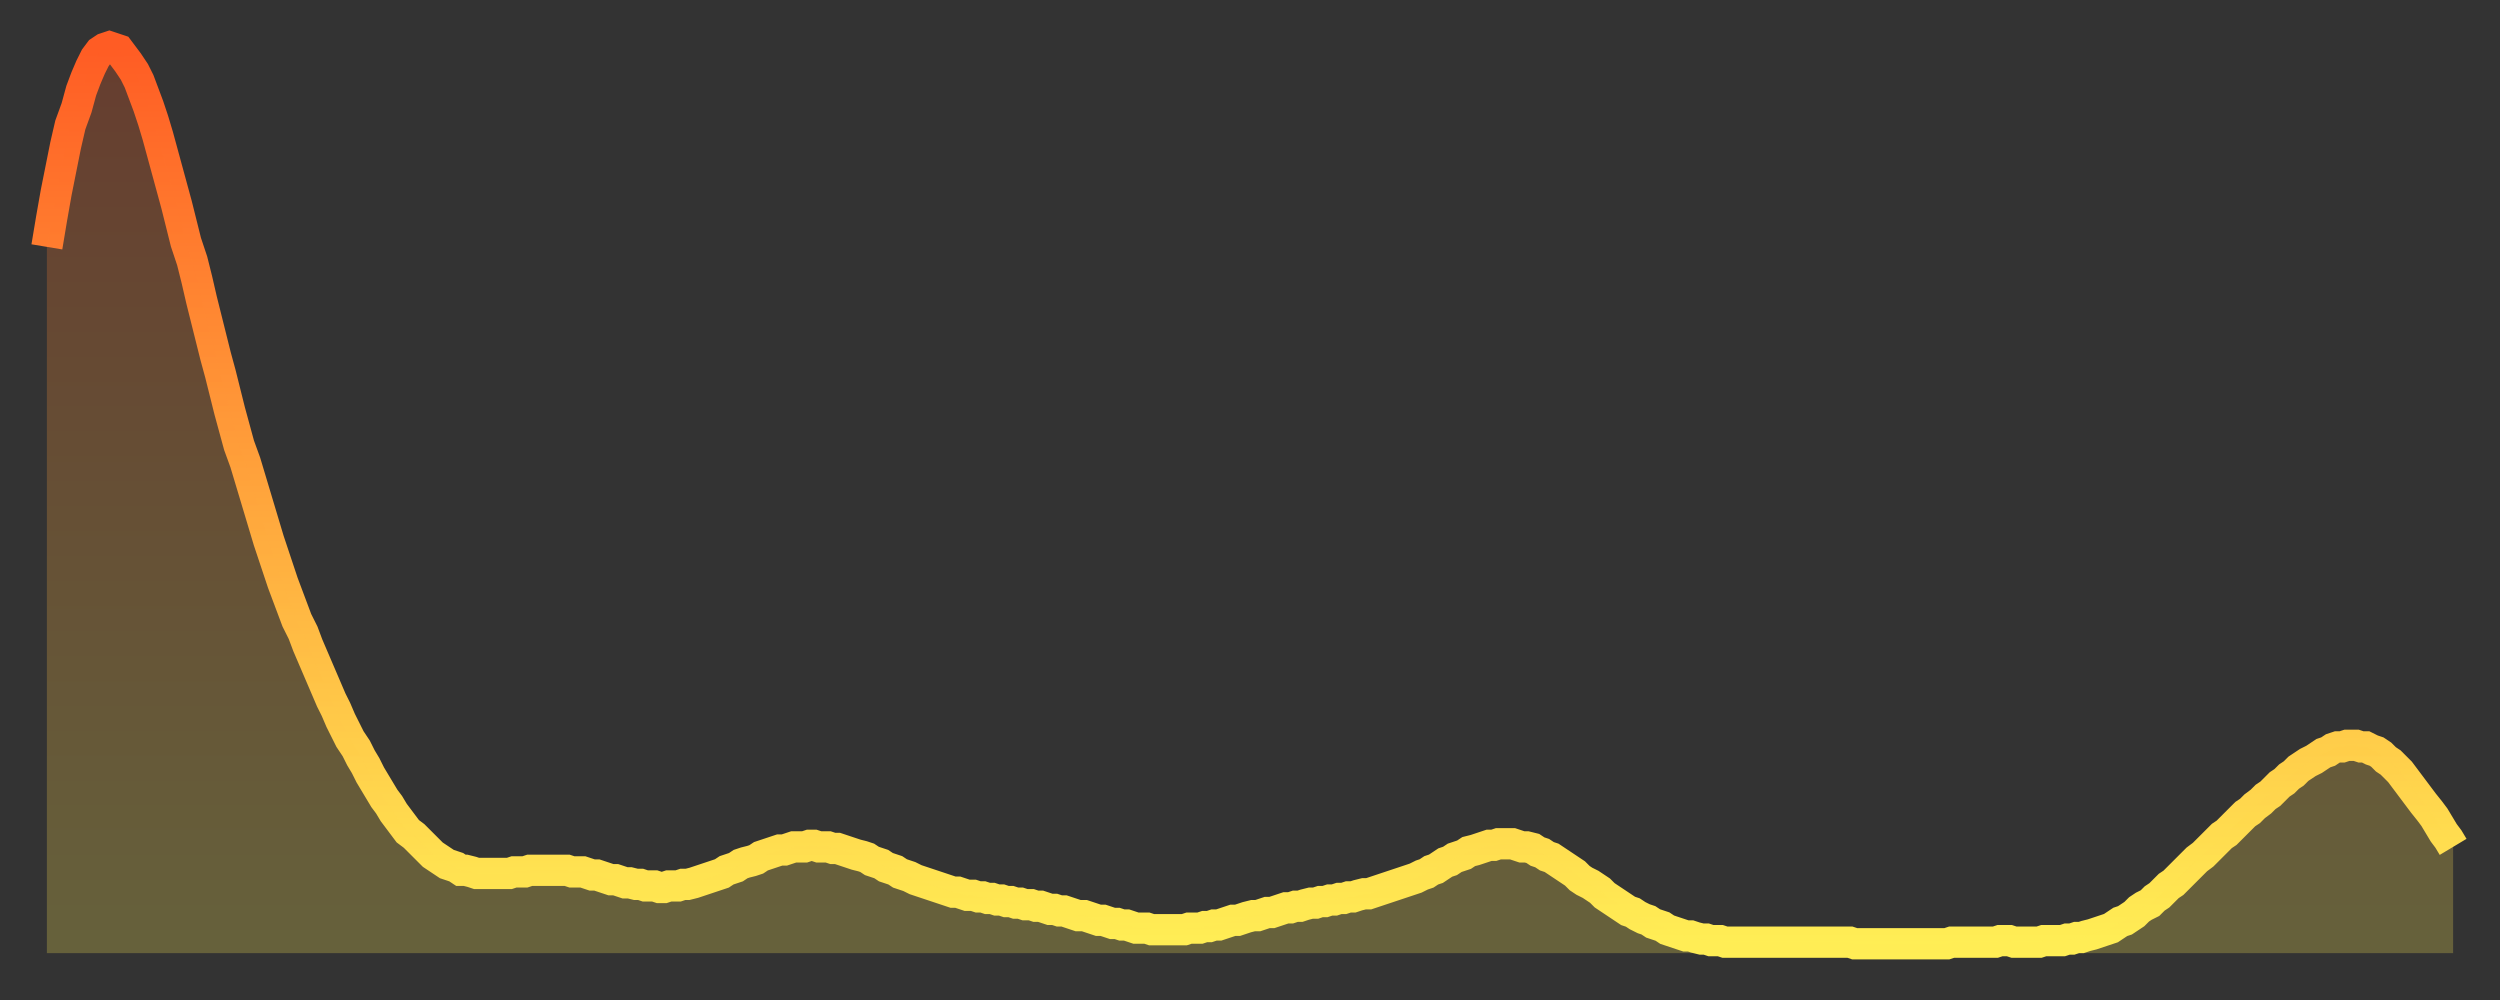
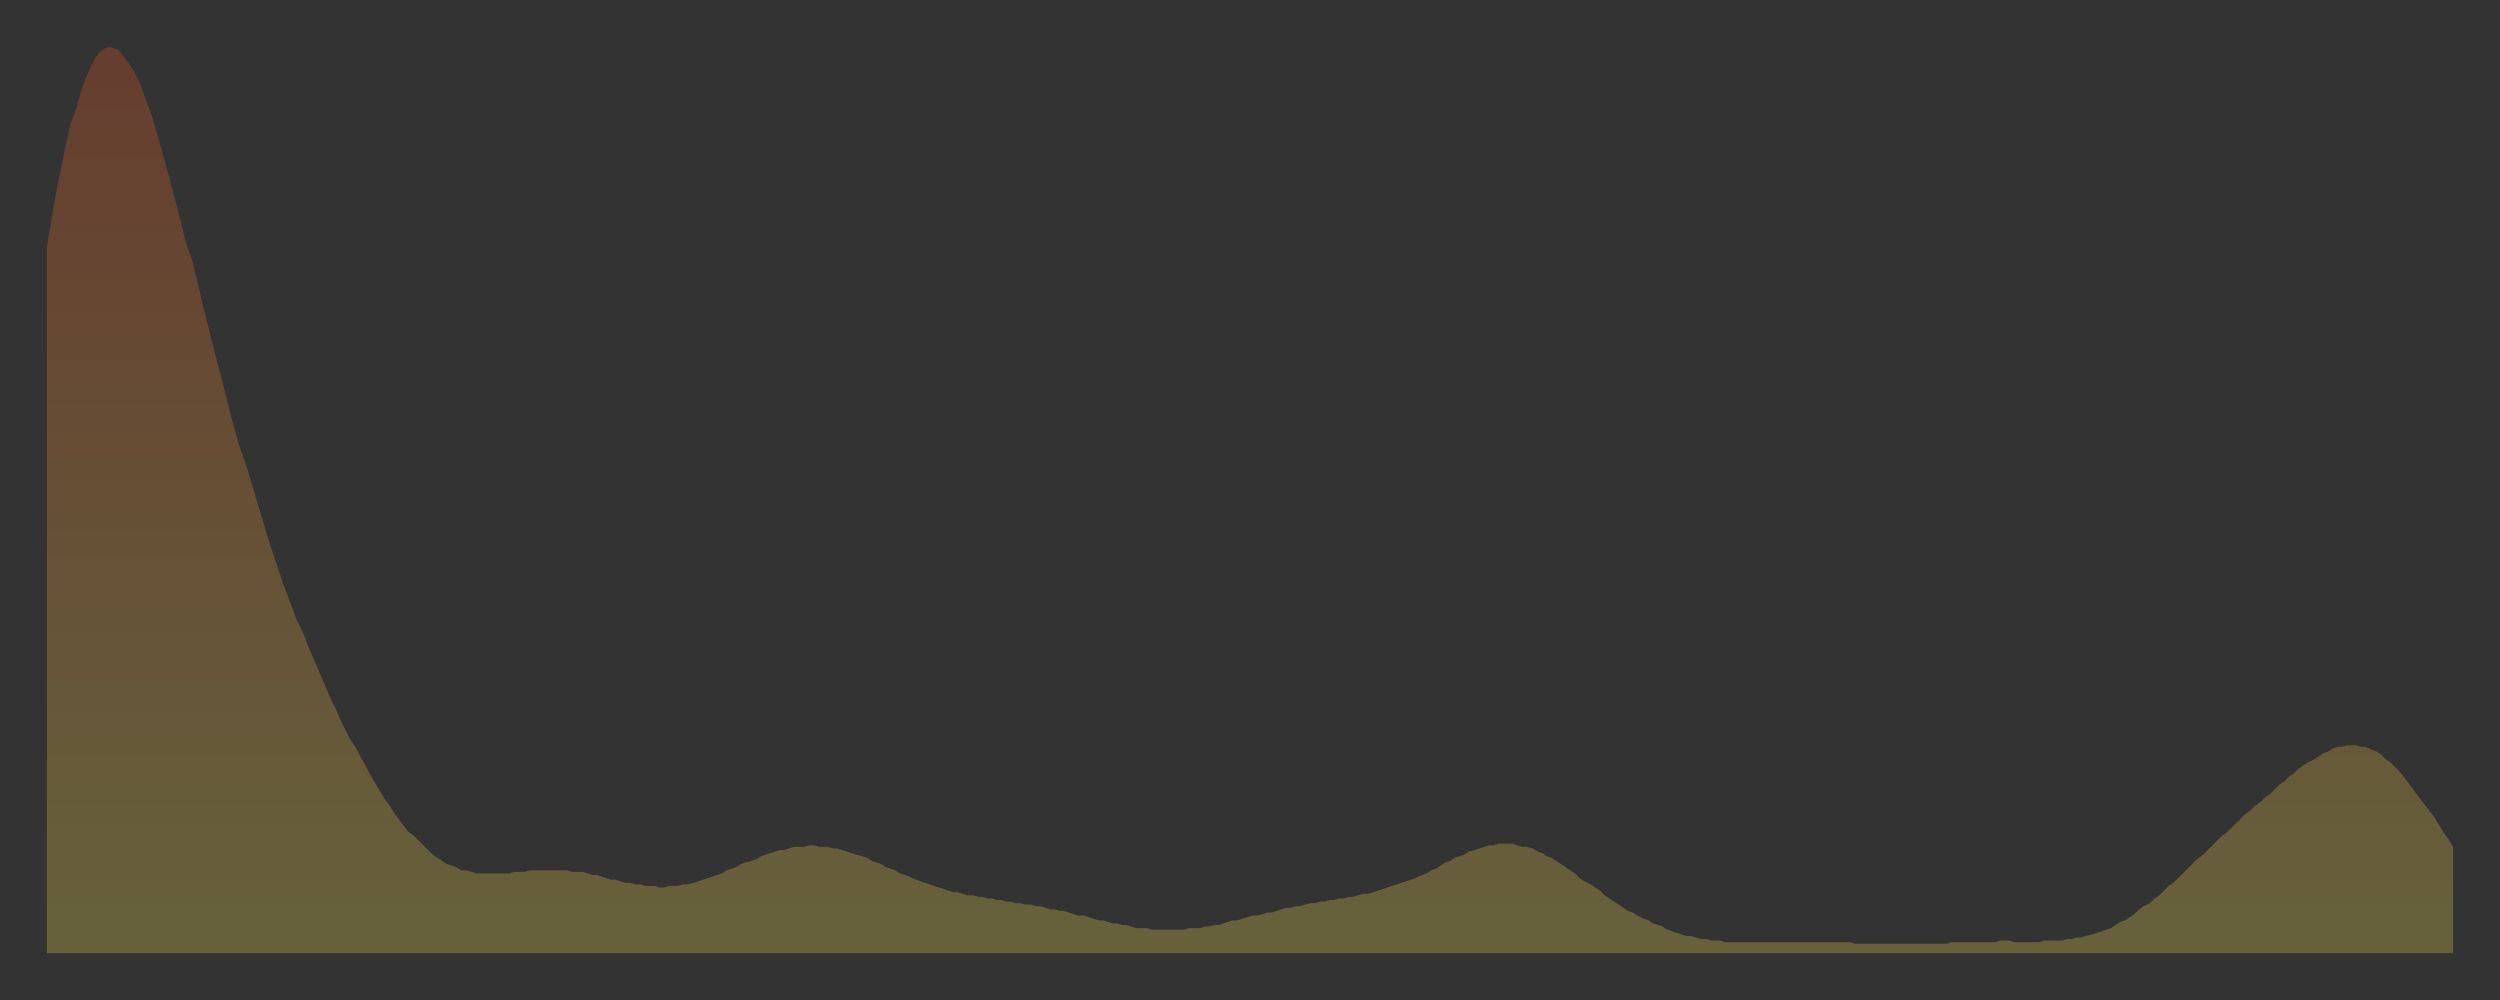
<svg xmlns="http://www.w3.org/2000/svg" baseProfile="full" height="64" version="1.1" width="160">
  <rect width="100%" height="100%" fill="#333333" stroke="none" />
  <defs>
    <linearGradient id="id1894594" x1="0" x2="0" y1="0" y2="1">
      <stop offset="0%" stop-color="#ff5c24" />
      <stop offset="50%" stop-color="#ffa53c" />
      <stop offset="100%" stop-color="#ffee55" />
    </linearGradient>
  </defs>
  <g transform="translate(3,3)">
    <g>
-       <path d="M 0.0 12.8 0.3 11.0 0.6 9.3 0.9 7.8 1.2 6.3 1.5 5.0 1.9 3.9 2.2 2.8 2.5 2.0 2.8 1.3 3.1 0.7 3.4 0.3 3.7 0.1 4.0 0.0 4.3 0.1 4.6 0.2 4.9 0.6 5.2 1.0 5.6 1.6 5.9 2.2 6.2 3.0 6.5 3.8 6.8 4.7 7.1 5.7 7.4 6.8 7.7 7.9 8.0 9.0 8.3 10.1 8.6 11.3 8.9 12.5 9.3 13.7 9.6 14.9 9.9 16.2 10.2 17.4 10.5 18.6 10.8 19.8 11.1 20.9 11.4 22.1 11.7 23.3 12.0 24.4 12.3 25.5 12.7 26.6 13.0 27.6 13.3 28.6 13.6 29.6 13.9 30.6 14.2 31.6 14.5 32.5 14.8 33.4 15.1 34.3 15.4 35.1 15.7 35.9 16.0 36.7 16.4 37.5 16.7 38.3 17.0 39.0 17.3 39.7 17.6 40.4 17.9 41.1 18.2 41.8 18.5 42.4 18.8 43.1 19.1 43.7 19.4 44.3 19.8 44.9 20.1 45.5 20.4 46.0 20.7 46.6 21.0 47.1 21.3 47.6 21.6 48.1 21.9 48.5 22.2 49.0 22.5 49.4 22.8 49.8 23.1 50.2 23.5 50.5 23.8 50.8 24.1 51.1 24.4 51.4 24.7 51.7 25.0 51.9 25.3 52.1 25.6 52.3 25.9 52.4 26.2 52.5 26.5 52.7 26.8 52.7 27.2 52.8 27.5 52.9 27.8 52.9 28.1 52.9 28.4 52.9 28.7 52.9 29.0 52.9 29.3 52.9 29.6 52.9 29.9 52.8 30.2 52.8 30.6 52.8 30.9 52.7 31.2 52.7 31.5 52.7 31.8 52.7 32.1 52.7 32.4 52.7 32.7 52.7 33.0 52.7 33.3 52.7 33.6 52.8 33.9 52.8 34.3 52.8 34.6 52.9 34.9 53.0 35.2 53.0 35.5 53.1 35.8 53.2 36.1 53.3 36.4 53.3 36.7 53.4 37.0 53.5 37.3 53.5 37.7 53.6 38.0 53.6 38.3 53.7 38.6 53.7 38.9 53.7 39.2 53.8 39.5 53.8 39.8 53.7 40.1 53.7 40.4 53.7 40.7 53.6 41.0 53.6 41.4 53.5 41.7 53.4 42.0 53.3 42.3 53.2 42.6 53.1 42.9 53.0 43.2 52.9 43.5 52.7 43.8 52.6 44.1 52.5 44.4 52.3 44.7 52.2 45.1 52.1 45.4 52.0 45.7 51.8 46.0 51.7 46.3 51.6 46.6 51.5 46.9 51.4 47.2 51.4 47.5 51.3 47.8 51.2 48.1 51.2 48.5 51.2 48.8 51.1 49.1 51.1 49.4 51.2 49.7 51.2 50.0 51.2 50.3 51.3 50.6 51.3 50.9 51.4 51.2 51.5 51.5 51.6 51.8 51.7 52.2 51.8 52.5 51.9 52.8 52.1 53.1 52.2 53.4 52.3 53.7 52.5 54.0 52.6 54.3 52.7 54.6 52.9 54.9 53.0 55.2 53.1 55.6 53.3 55.9 53.4 56.2 53.5 56.5 53.6 56.8 53.7 57.1 53.8 57.4 53.9 57.7 54.0 58.0 54.1 58.3 54.1 58.6 54.2 58.9 54.3 59.3 54.3 59.6 54.4 59.9 54.4 60.2 54.5 60.5 54.5 60.8 54.6 61.1 54.6 61.4 54.7 61.7 54.7 62.0 54.8 62.3 54.8 62.6 54.9 63.0 54.9 63.3 55.0 63.6 55.0 63.9 55.1 64.2 55.2 64.5 55.2 64.8 55.3 65.1 55.3 65.4 55.4 65.7 55.5 66.0 55.6 66.4 55.6 66.7 55.7 67.0 55.8 67.3 55.9 67.6 55.9 67.9 56.0 68.2 56.1 68.5 56.1 68.8 56.2 69.1 56.2 69.4 56.3 69.7 56.4 70.1 56.4 70.4 56.4 70.7 56.5 71.0 56.5 71.3 56.5 71.6 56.5 71.9 56.5 72.2 56.5 72.5 56.5 72.8 56.5 73.1 56.4 73.5 56.4 73.8 56.4 74.1 56.3 74.4 56.3 74.7 56.2 75.0 56.2 75.3 56.1 75.6 56.0 75.9 55.9 76.2 55.9 76.5 55.8 76.8 55.7 77.2 55.6 77.5 55.6 77.8 55.5 78.1 55.4 78.4 55.4 78.7 55.3 79.0 55.2 79.3 55.1 79.6 55.1 79.9 55.0 80.2 55.0 80.5 54.9 80.9 54.8 81.2 54.8 81.5 54.7 81.8 54.7 82.1 54.6 82.4 54.6 82.7 54.5 83.0 54.5 83.3 54.4 83.6 54.4 83.9 54.3 84.3 54.2 84.6 54.2 84.9 54.1 85.2 54.0 85.5 53.9 85.8 53.8 86.1 53.7 86.4 53.6 86.7 53.5 87.0 53.4 87.3 53.3 87.6 53.2 88.0 53.0 88.3 52.9 88.6 52.7 88.9 52.6 89.2 52.4 89.5 52.2 89.8 52.1 90.1 51.9 90.4 51.8 90.7 51.7 91.0 51.5 91.4 51.4 91.7 51.3 92.0 51.2 92.3 51.1 92.6 51.1 92.9 51.0 93.2 51.0 93.5 51.0 93.8 51.0 94.1 51.1 94.4 51.2 94.7 51.2 95.1 51.3 95.4 51.5 95.7 51.6 96.0 51.8 96.3 51.9 96.6 52.1 96.9 52.3 97.2 52.5 97.5 52.7 97.8 52.9 98.1 53.2 98.4 53.4 98.8 53.6 99.1 53.8 99.4 54.0 99.7 54.3 100.0 54.5 100.3 54.7 100.6 54.9 100.9 55.1 101.2 55.3 101.5 55.4 101.8 55.6 102.2 55.8 102.5 55.9 102.8 56.1 103.1 56.2 103.4 56.3 103.7 56.5 104.0 56.6 104.3 56.7 104.6 56.8 104.9 56.9 105.2 56.9 105.5 57.0 105.9 57.1 106.2 57.1 106.5 57.2 106.8 57.2 107.1 57.2 107.4 57.3 107.7 57.3 108.0 57.3 108.3 57.3 108.6 57.3 108.9 57.3 109.3 57.3 109.6 57.3 109.9 57.3 110.2 57.3 110.5 57.3 110.8 57.3 111.1 57.3 111.4 57.3 111.7 57.3 112.0 57.3 112.3 57.3 112.6 57.3 113.0 57.3 113.3 57.3 113.6 57.3 113.9 57.3 114.2 57.3 114.5 57.3 114.8 57.3 115.1 57.3 115.4 57.3 115.7 57.4 116.0 57.4 116.3 57.4 116.7 57.4 117.0 57.4 117.3 57.4 117.6 57.4 117.9 57.4 118.2 57.4 118.5 57.4 118.8 57.4 119.1 57.4 119.4 57.4 119.7 57.4 120.1 57.4 120.4 57.4 120.7 57.4 121.0 57.4 121.3 57.4 121.6 57.4 121.9 57.3 122.2 57.3 122.5 57.3 122.8 57.3 123.1 57.3 123.4 57.3 123.8 57.3 124.1 57.3 124.4 57.3 124.7 57.3 125.0 57.2 125.3 57.2 125.6 57.2 125.9 57.3 126.2 57.3 126.5 57.3 126.8 57.3 127.2 57.3 127.5 57.3 127.8 57.2 128.1 57.2 128.4 57.2 128.7 57.2 129.0 57.2 129.3 57.1 129.6 57.1 129.9 57.0 130.2 57.0 130.5 56.9 130.9 56.8 131.2 56.7 131.5 56.6 131.8 56.5 132.1 56.4 132.4 56.2 132.7 56.0 133.0 55.9 133.3 55.7 133.6 55.5 133.9 55.2 134.2 55.0 134.6 54.8 134.9 54.5 135.2 54.3 135.5 54.0 135.8 53.7 136.1 53.5 136.4 53.2 136.7 52.9 137.0 52.6 137.3 52.3 137.6 52.0 138.0 51.7 138.3 51.4 138.6 51.1 138.9 50.8 139.2 50.5 139.5 50.3 139.8 50.0 140.1 49.7 140.4 49.4 140.7 49.1 141.0 48.9 141.3 48.6 141.7 48.3 142.0 48.0 142.3 47.8 142.6 47.5 142.9 47.2 143.2 47.0 143.5 46.7 143.8 46.5 144.1 46.2 144.4 46.0 144.7 45.8 145.1 45.6 145.4 45.4 145.7 45.2 146.0 45.1 146.3 44.9 146.6 44.8 146.9 44.8 147.2 44.7 147.5 44.7 147.8 44.7 148.1 44.8 148.4 44.8 148.8 45.0 149.1 45.1 149.4 45.3 149.7 45.6 150.0 45.8 150.3 46.1 150.6 46.4 150.9 46.8 151.2 47.2 151.5 47.6 151.8 48.0 152.1 48.4 152.5 48.9 152.8 49.3 153.1 49.8 153.4 50.3 153.7 50.7 154.0 51.2" fill="none" id="graph-curve" opacity="1" stroke="url(#id1894594)" stroke-width="2" />
      <path d="M 0 58 L 0.0 12.8 0.3 11.0 0.6 9.3 0.9 7.8 1.2 6.3 1.5 5.0 1.9 3.9 2.2 2.8 2.5 2.0 2.8 1.3 3.1 0.7 3.4 0.3 3.7 0.1 4.0 0.0 4.3 0.1 4.6 0.2 4.9 0.6 5.2 1.0 5.6 1.6 5.9 2.2 6.2 3.0 6.5 3.8 6.8 4.7 7.1 5.7 7.4 6.8 7.7 7.9 8.0 9.0 8.3 10.1 8.6 11.3 8.9 12.5 9.3 13.7 9.6 14.9 9.9 16.2 10.2 17.4 10.5 18.6 10.8 19.8 11.1 20.9 11.4 22.1 11.7 23.3 12.0 24.4 12.3 25.5 12.7 26.6 13.0 27.6 13.3 28.6 13.6 29.6 13.9 30.6 14.2 31.6 14.5 32.5 14.8 33.4 15.1 34.3 15.4 35.1 15.7 35.9 16.0 36.7 16.4 37.5 16.7 38.3 17.0 39.0 17.3 39.7 17.6 40.4 17.9 41.1 18.2 41.8 18.5 42.4 18.8 43.1 19.1 43.7 19.4 44.3 19.8 44.9 20.1 45.5 20.4 46.0 20.7 46.6 21.0 47.1 21.3 47.6 21.6 48.1 21.9 48.5 22.2 49.0 22.5 49.4 22.8 49.8 23.1 50.2 23.5 50.5 23.8 50.8 24.1 51.1 24.4 51.4 24.7 51.7 25.0 51.9 25.3 52.1 25.6 52.3 25.9 52.4 26.2 52.5 26.5 52.7 26.8 52.7 27.2 52.8 27.5 52.9 27.8 52.9 28.1 52.9 28.4 52.9 28.7 52.9 29.0 52.9 29.3 52.9 29.6 52.9 29.9 52.8 30.2 52.8 30.6 52.8 30.9 52.7 31.2 52.7 31.5 52.7 31.8 52.7 32.1 52.7 32.4 52.7 32.7 52.7 33.0 52.7 33.3 52.7 33.6 52.8 33.9 52.8 34.3 52.8 34.6 52.9 34.9 53.0 35.2 53.0 35.5 53.1 35.8 53.2 36.1 53.3 36.4 53.3 36.7 53.4 37.0 53.5 37.3 53.5 37.7 53.6 38.0 53.6 38.3 53.7 38.6 53.7 38.9 53.7 39.2 53.8 39.5 53.8 39.8 53.7 40.1 53.7 40.4 53.7 40.7 53.6 41.0 53.6 41.4 53.5 41.7 53.4 42.0 53.3 42.3 53.2 42.6 53.1 42.9 53.0 43.2 52.9 43.5 52.7 43.8 52.6 44.1 52.5 44.4 52.3 44.7 52.2 45.1 52.1 45.4 52.0 45.7 51.8 46.0 51.7 46.3 51.6 46.6 51.5 46.9 51.4 47.2 51.4 47.5 51.3 47.8 51.2 48.1 51.2 48.5 51.2 48.8 51.1 49.1 51.1 49.4 51.2 49.7 51.2 50.0 51.2 50.3 51.3 50.6 51.3 50.9 51.4 51.2 51.5 51.5 51.6 51.8 51.7 52.2 51.8 52.5 51.9 52.8 52.1 53.1 52.2 53.4 52.3 53.7 52.5 54.0 52.6 54.3 52.7 54.6 52.9 54.9 53.0 55.2 53.1 55.6 53.3 55.9 53.4 56.2 53.5 56.5 53.6 56.8 53.7 57.1 53.8 57.4 53.9 57.7 54.0 58.0 54.1 58.3 54.1 58.6 54.2 58.9 54.3 59.3 54.3 59.6 54.4 59.9 54.4 60.2 54.5 60.5 54.5 60.8 54.6 61.1 54.6 61.4 54.7 61.7 54.7 62.0 54.8 62.3 54.8 62.6 54.9 63.0 54.9 63.3 55.0 63.6 55.0 63.9 55.1 64.2 55.2 64.5 55.2 64.8 55.3 65.1 55.3 65.4 55.4 65.7 55.5 66.0 55.6 66.4 55.6 66.7 55.7 67.0 55.8 67.3 55.9 67.6 55.9 67.9 56.0 68.2 56.1 68.5 56.1 68.8 56.2 69.1 56.2 69.4 56.3 69.7 56.4 70.1 56.4 70.4 56.4 70.7 56.5 71.0 56.5 71.3 56.5 71.6 56.5 71.9 56.5 72.2 56.5 72.5 56.5 72.8 56.5 73.1 56.4 73.5 56.4 73.8 56.4 74.1 56.3 74.4 56.3 74.7 56.2 75.0 56.2 75.3 56.1 75.6 56.0 75.9 55.9 76.2 55.9 76.5 55.8 76.8 55.7 77.2 55.6 77.5 55.6 77.8 55.5 78.1 55.4 78.4 55.4 78.7 55.3 79.0 55.2 79.3 55.1 79.6 55.1 79.9 55.0 80.2 55.0 80.5 54.9 80.9 54.8 81.2 54.8 81.5 54.7 81.8 54.7 82.1 54.6 82.4 54.6 82.7 54.5 83.0 54.5 83.3 54.4 83.6 54.4 83.9 54.3 84.3 54.2 84.6 54.2 84.9 54.1 85.2 54.0 85.5 53.9 85.8 53.8 86.1 53.7 86.4 53.6 86.7 53.5 87.0 53.4 87.3 53.3 87.6 53.2 88.0 53.0 88.3 52.9 88.6 52.7 88.9 52.6 89.2 52.4 89.5 52.2 89.8 52.1 90.1 51.9 90.4 51.8 90.7 51.7 91.0 51.5 91.4 51.4 91.7 51.3 92.0 51.2 92.3 51.1 92.6 51.1 92.9 51.0 93.2 51.0 93.5 51.0 93.8 51.0 94.1 51.1 94.4 51.2 94.7 51.2 95.1 51.3 95.4 51.5 95.7 51.6 96.0 51.8 96.3 51.9 96.6 52.1 96.9 52.3 97.2 52.5 97.5 52.7 97.8 52.9 98.1 53.2 98.4 53.4 98.8 53.6 99.1 53.8 99.4 54.0 99.7 54.3 100.0 54.5 100.3 54.7 100.6 54.9 100.9 55.1 101.2 55.3 101.5 55.4 101.8 55.6 102.2 55.8 102.5 55.9 102.8 56.1 103.1 56.2 103.4 56.3 103.7 56.5 104.0 56.6 104.3 56.7 104.6 56.8 104.9 56.9 105.2 56.9 105.5 57.0 105.9 57.1 106.2 57.1 106.5 57.2 106.8 57.2 107.1 57.2 107.4 57.3 107.7 57.3 108.0 57.3 108.3 57.3 108.6 57.3 108.9 57.3 109.3 57.3 109.6 57.3 109.9 57.3 110.2 57.3 110.5 57.3 110.8 57.3 111.1 57.3 111.4 57.3 111.7 57.3 112.0 57.3 112.3 57.3 112.6 57.3 113.0 57.3 113.3 57.3 113.6 57.3 113.9 57.3 114.2 57.3 114.5 57.3 114.8 57.3 115.1 57.3 115.4 57.3 115.7 57.4 116.0 57.4 116.3 57.4 116.7 57.4 117.0 57.4 117.3 57.4 117.6 57.4 117.9 57.4 118.2 57.4 118.5 57.4 118.8 57.4 119.1 57.4 119.4 57.4 119.7 57.4 120.1 57.4 120.4 57.4 120.7 57.4 121.0 57.4 121.3 57.4 121.6 57.4 121.9 57.3 122.2 57.3 122.5 57.3 122.8 57.3 123.1 57.3 123.4 57.3 123.8 57.3 124.1 57.3 124.4 57.3 124.7 57.3 125.0 57.2 125.3 57.2 125.6 57.2 125.9 57.3 126.2 57.3 126.5 57.3 126.8 57.3 127.2 57.3 127.5 57.3 127.8 57.2 128.1 57.2 128.4 57.2 128.7 57.2 129.0 57.2 129.3 57.1 129.6 57.1 129.9 57.0 130.2 57.0 130.5 56.9 130.9 56.8 131.2 56.7 131.5 56.6 131.8 56.5 132.1 56.4 132.4 56.2 132.7 56.0 133.0 55.9 133.3 55.7 133.6 55.5 133.9 55.2 134.2 55.0 134.6 54.8 134.9 54.5 135.2 54.3 135.5 54.0 135.8 53.7 136.1 53.5 136.4 53.2 136.7 52.9 137.0 52.6 137.3 52.3 137.6 52.0 138.0 51.7 138.3 51.4 138.6 51.1 138.9 50.8 139.2 50.5 139.5 50.3 139.8 50.0 140.1 49.7 140.4 49.4 140.7 49.1 141.0 48.9 141.3 48.6 141.7 48.3 142.0 48.0 142.3 47.8 142.6 47.5 142.9 47.2 143.2 47.0 143.5 46.7 143.8 46.5 144.1 46.2 144.4 46.0 144.7 45.8 145.1 45.6 145.4 45.4 145.7 45.2 146.0 45.1 146.3 44.9 146.6 44.8 146.9 44.8 147.2 44.7 147.5 44.7 147.8 44.7 148.1 44.8 148.4 44.8 148.8 45.0 149.1 45.1 149.4 45.3 149.7 45.6 150.0 45.8 150.3 46.1 150.6 46.4 150.9 46.8 151.2 47.2 151.5 47.6 151.8 48.0 152.1 48.4 152.5 48.9 152.8 49.3 153.1 49.8 153.4 50.3 153.7 50.7 154.0 51.2 154 58" fill="url(#id1894594)" fill-opacity=".25" id="graph-shadow" />
    </g>
  </g>
</svg>